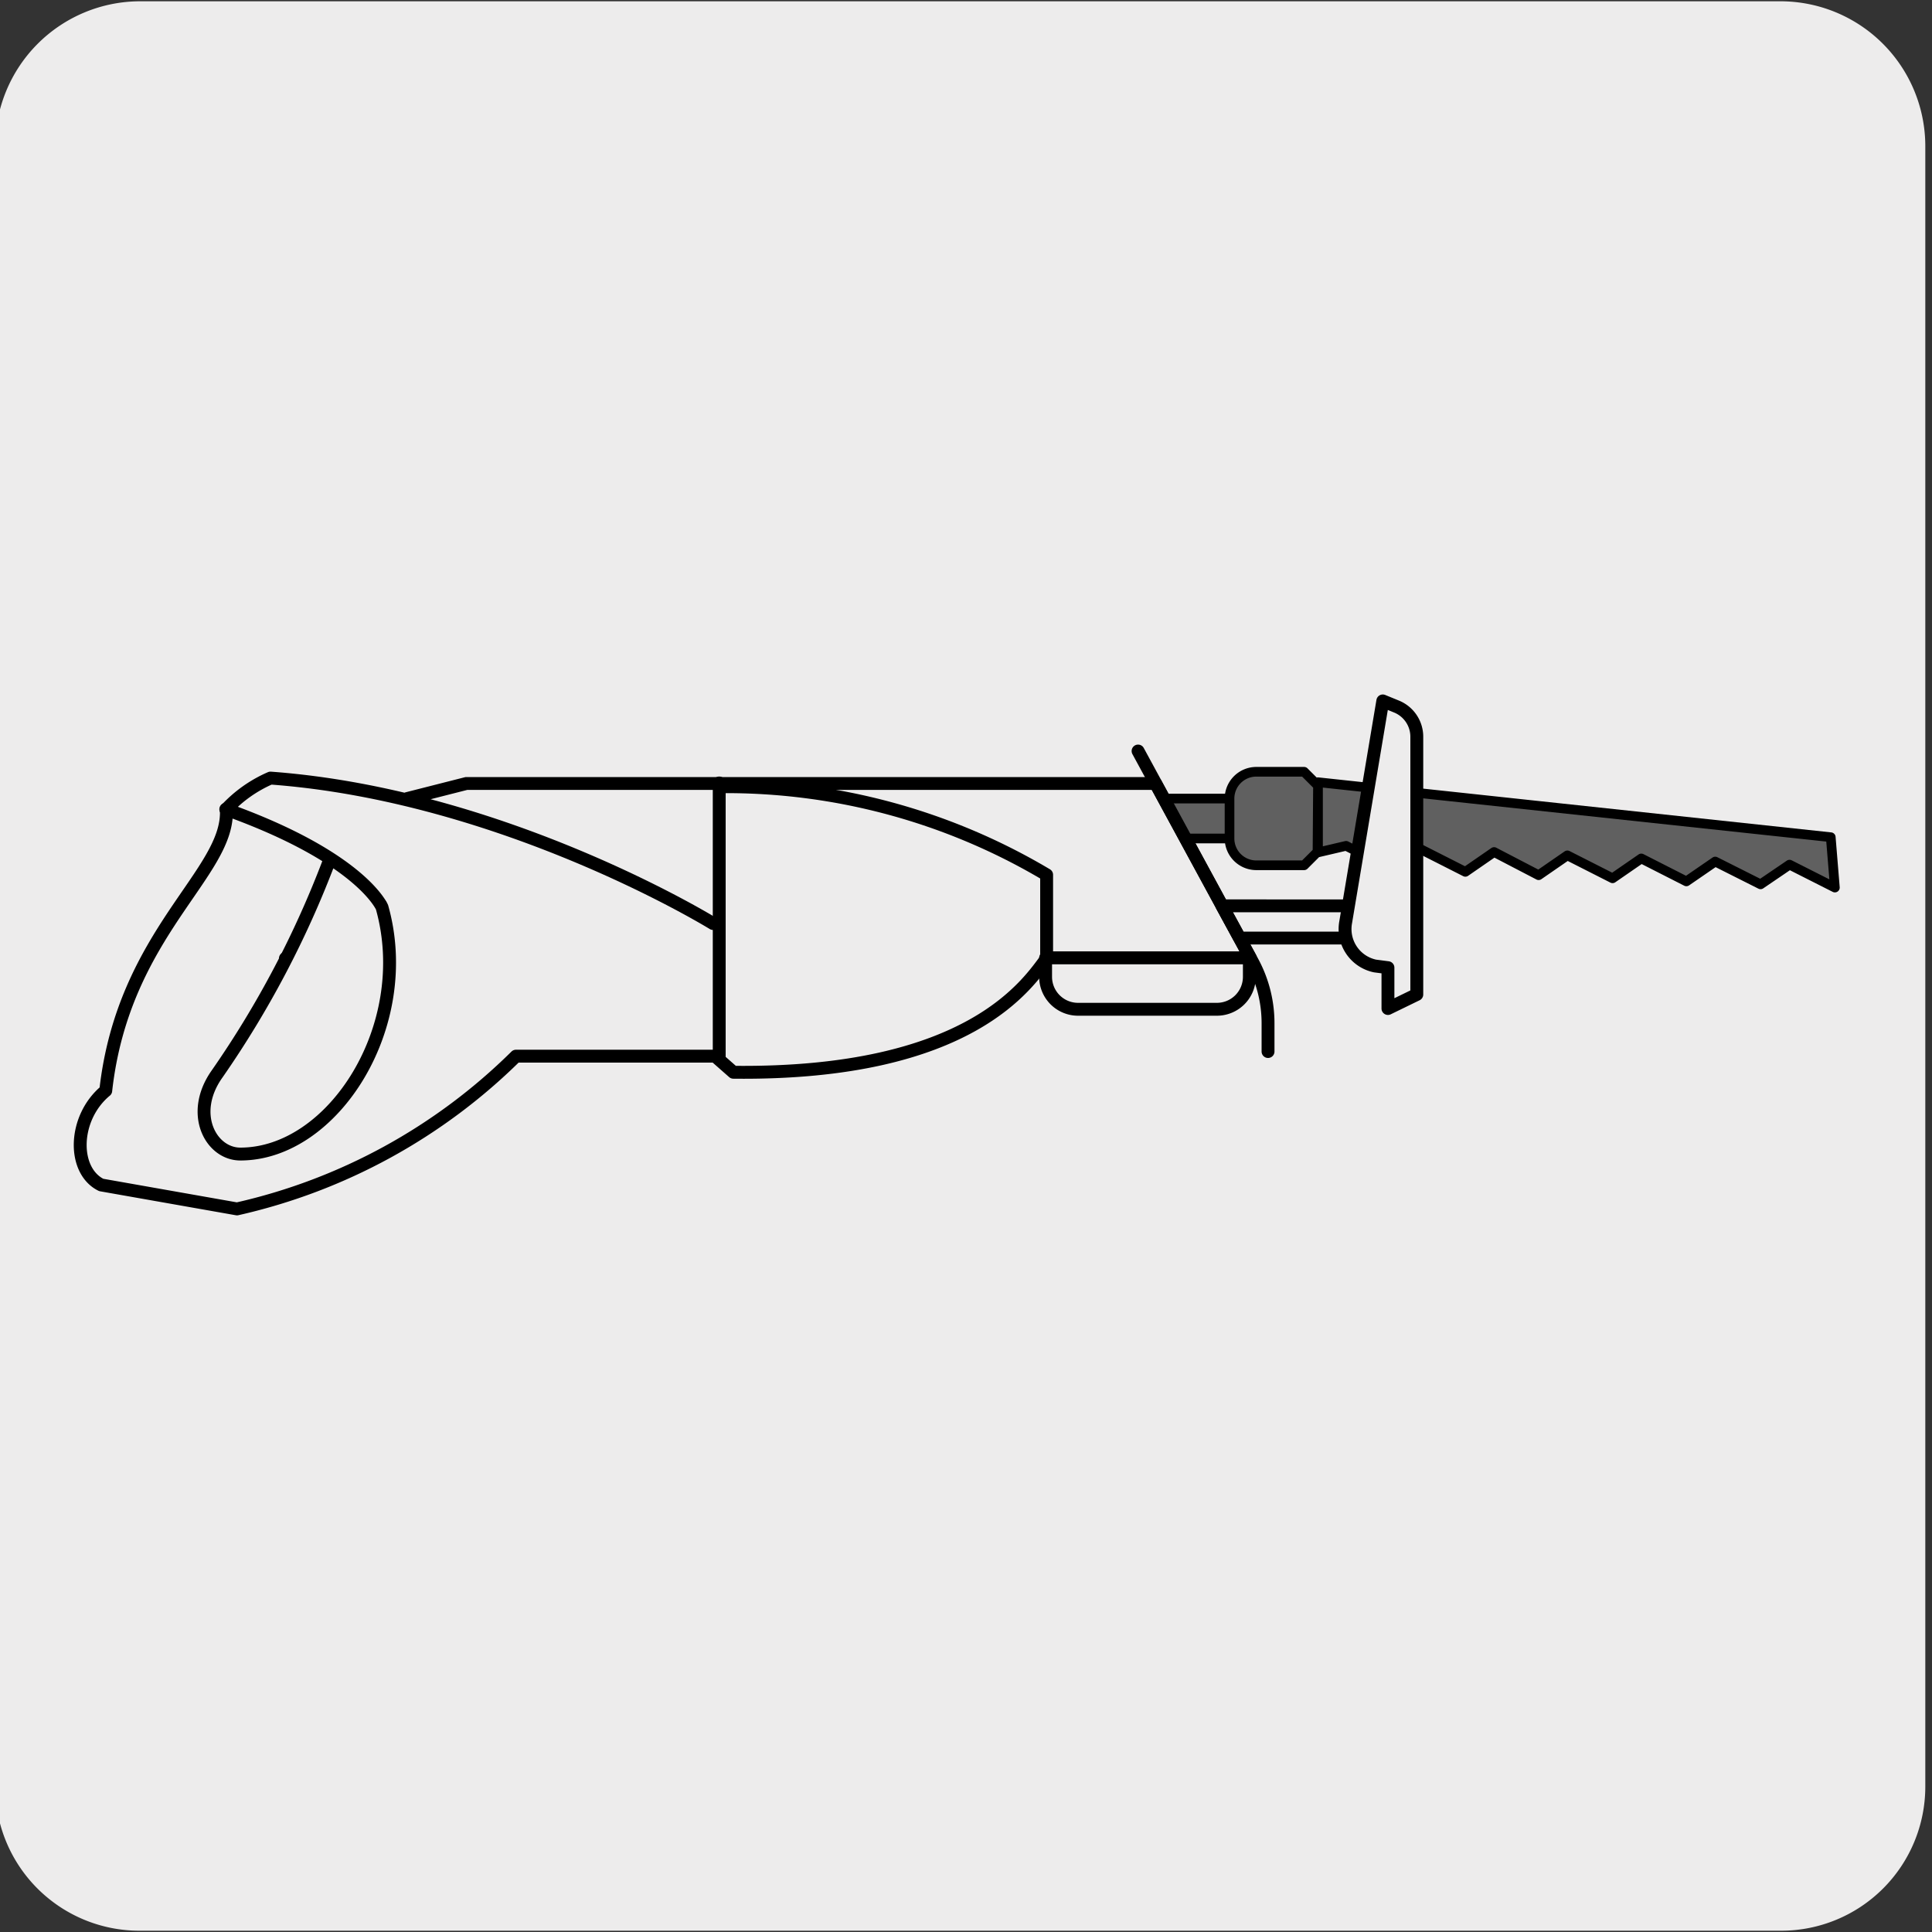
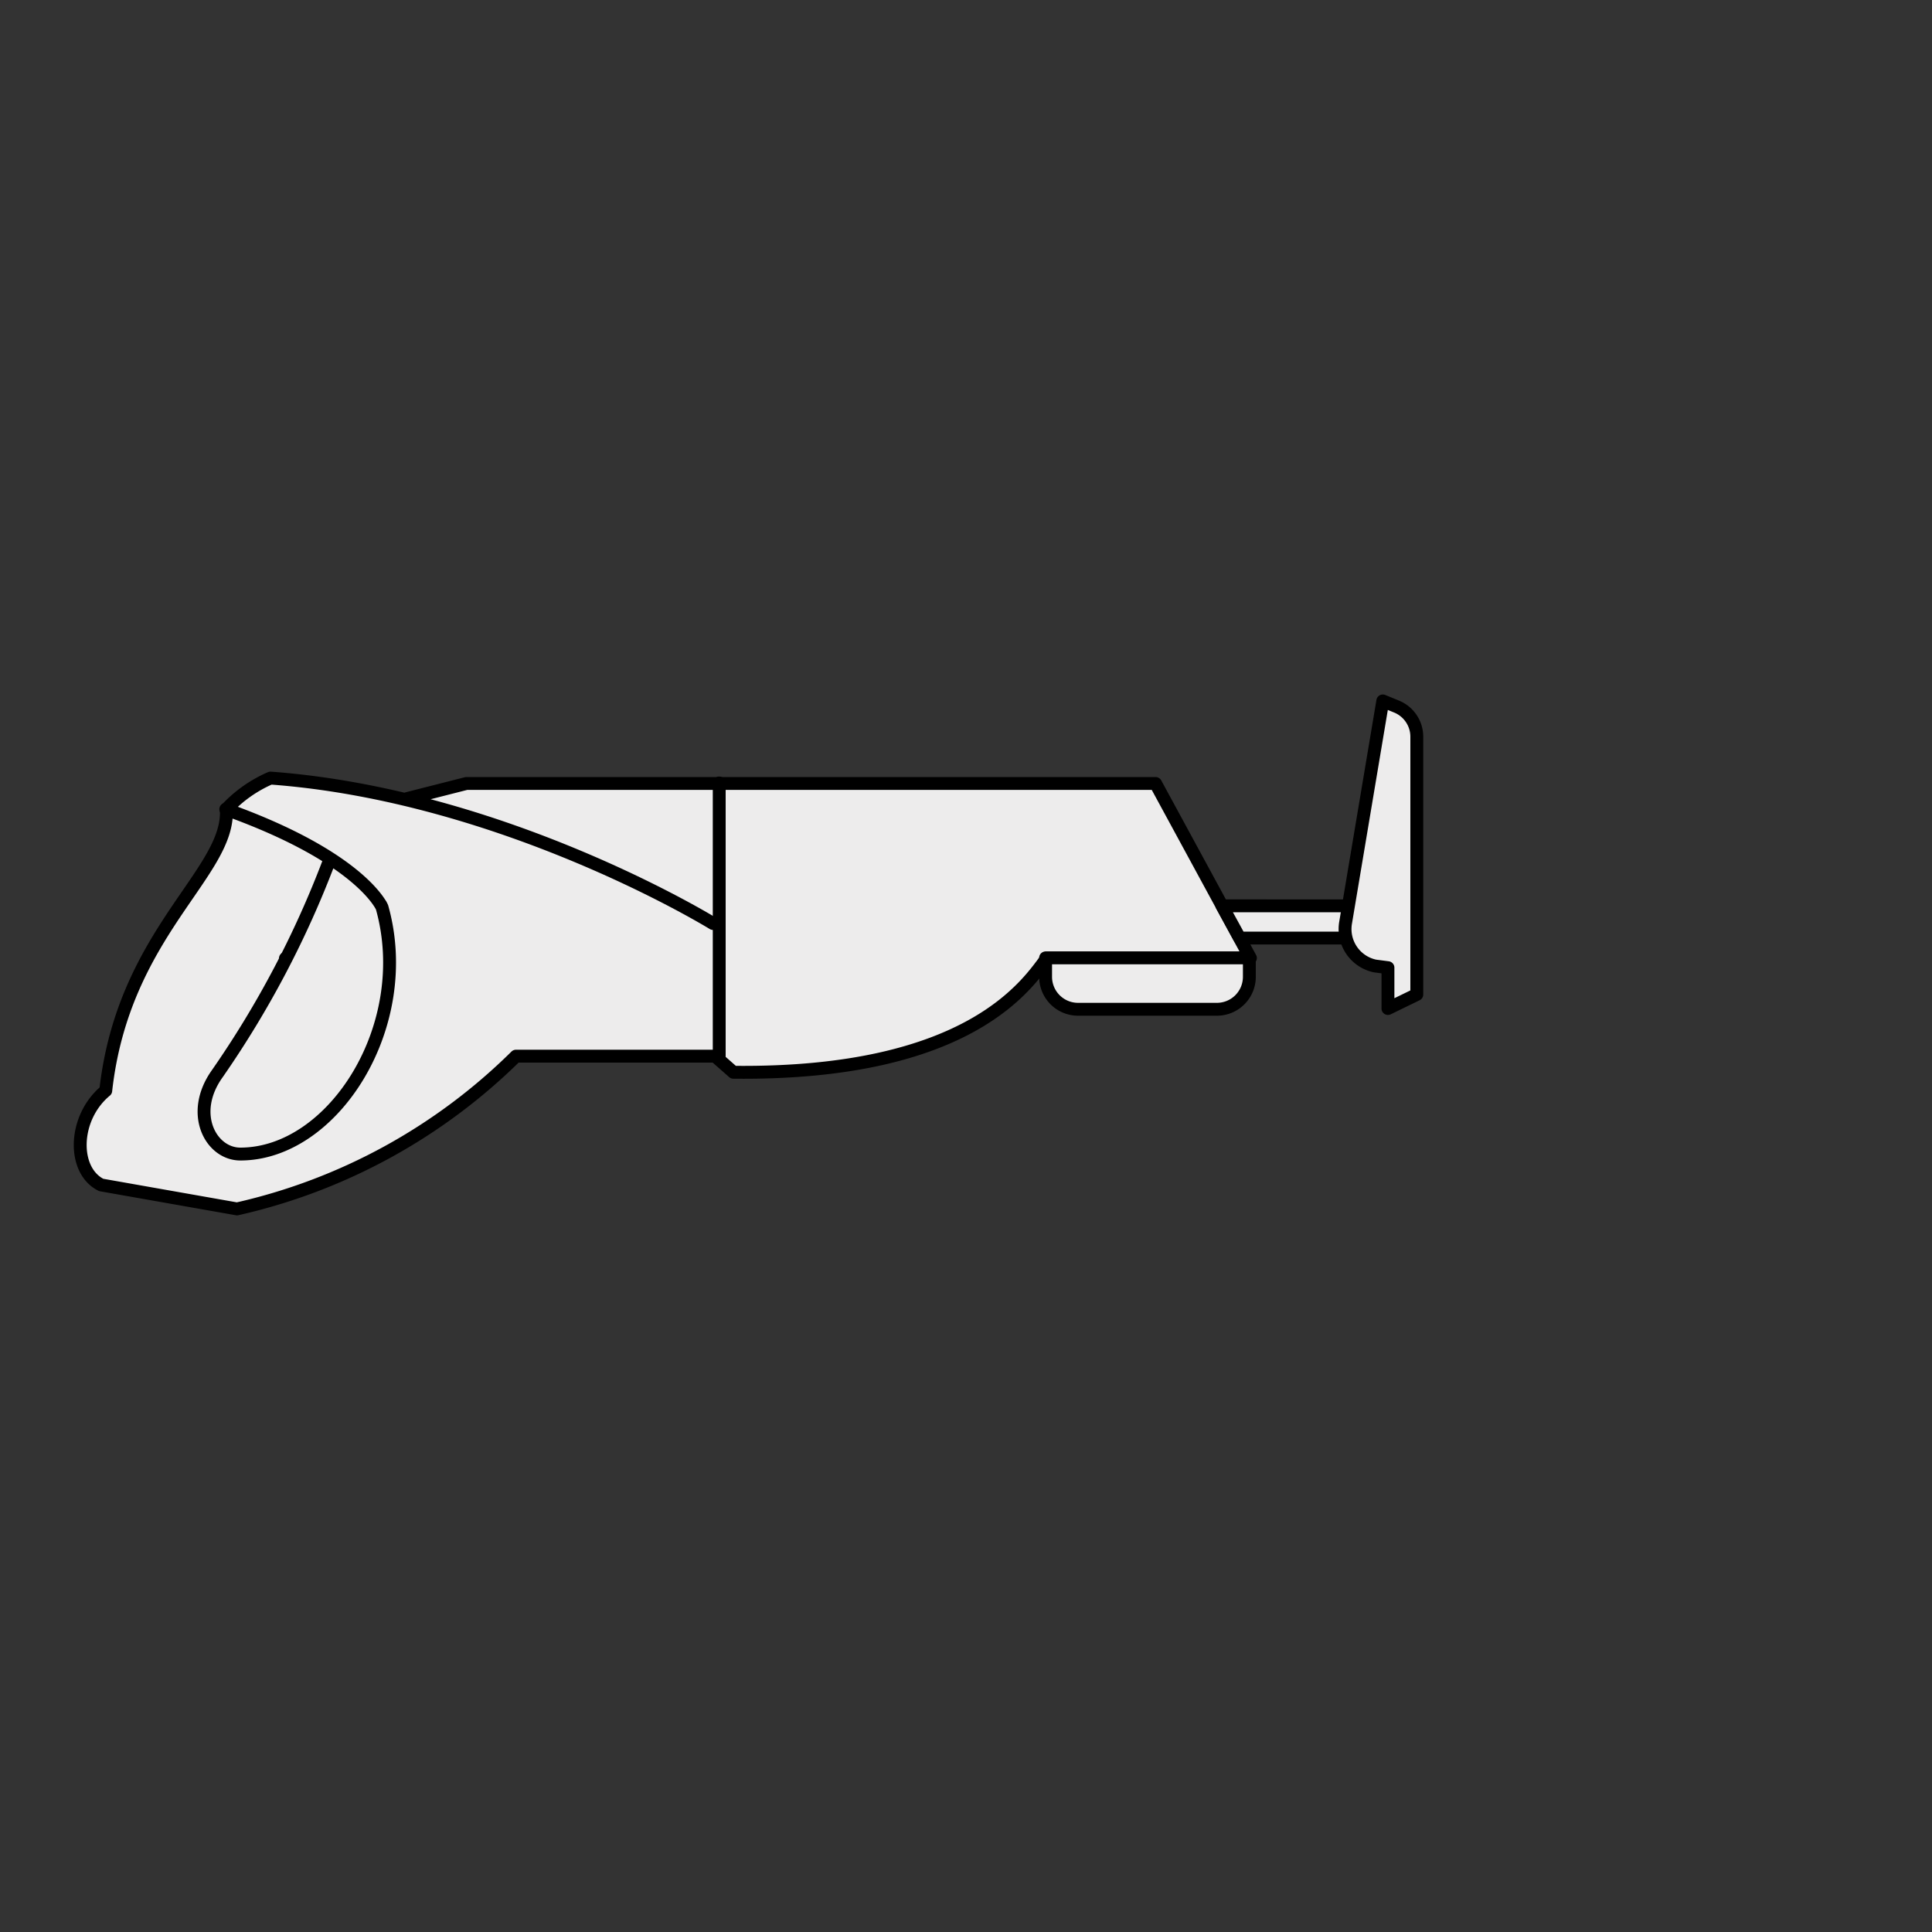
<svg xmlns="http://www.w3.org/2000/svg" viewBox="0 0 150 150">
  <rect x="0" y="0" width="150" height="150" fill="#333333" stroke="none" />
  <defs>
    <style>.cls-1,.cls-2{fill:#edecec;}.cls-2,.cls-3,.cls-4{stroke:#000;stroke-linecap:round;stroke-linejoin:round;}.cls-3{fill:#606060;stroke-width:0.75px;}.cls-4{fill:none;}</style>
  </defs>
  <title>10791-01</title>
  <g id="Capa_2" data-name="Capa 2">
-     <path class="cls-1" d="M10.88.1H138.19a11.25,11.25,0,0,1,11.29,11.21v127.4a11.19,11.19,0,0,1-11.19,11.19H10.82A11.19,11.19,0,0,1-.37,138.71h0V11.34A11.26,11.26,0,0,1,10.88.1Z" />
-   </g>
+     </g>
  <g id="Capa_3" data-name="Capa 3">
    <path class="cls-2" d="M55.36,71.7S39.22,61.75,21,60.41a10.27,10.27,0,0,0-3.43,2.42c.31,4.94-8,9.58-9.36,21.85C5.66,86.79,5.6,90.89,7.86,92L18.4,93.86A44.81,44.81,0,0,0,40.06,82H55.52l1.42,1.25c18.5.21,22.91-7,24.34-8.87h15.8L89.72,60.83H36.21L31.61,62" />
    <path class="cls-2" d="M55.84,60.79V82M29.54,70.24a14.72,14.72,0,0,1-4.05,5.86l-3.33-1.69" />
    <path class="cls-2" d="M105.21,70.33l4.1,2.5a1.74,1.74,0,1,1-3.48,0H96.25l-1.37-2.5Z" />
-     <path class="cls-3" d="M102.33,60.73,142.14,65l.32,3.91-3.52-1.78-2.25,1.53-3.52-1.77-2.24,1.54-3.5-1.78-2.23,1.54-3.51-1.78-2.23,1.54L116,66.15l-2.23,1.54-3.51-1.78L108,67.45l-3.49-1.78-2.22.52Zm-1.08,6.45H97.54a2.08,2.08,0,0,1-2.08-2.08V62a2.08,2.08,0,0,1,2.08-2.08h3.71L102.33,61V66.1ZM95.46,62v3.1H92L90.36,62Z" />
    <path class="cls-2" d="M83.7,78.36H94.47A2.52,2.52,0,0,0,97,75.84V74.37H81.18v1.47A2.52,2.52,0,0,0,83.7,78.36ZM110,77.21v-20a2.53,2.53,0,0,0-1.59-2.36l-1.05-.43-2.88,17.17A2.93,2.93,0,0,0,106.76,75l1,.13v3.17Z" />
-     <path class="cls-2" d="M81.26,74.27V67.92A48.65,48.65,0,0,0,56,61.08" />
    <path class="cls-2" d="M25.58,66.8a76,76,0,0,1-8.71,16.56c-2.21,3.09-.5,6.24,1.79,6.24,7.24,0,13.58-10,11-19.16,0,0-1.61-3.85-12.13-7.61" />
-     <path class="cls-4" d="M88.36,58.31l8.88,16.36a10,10,0,0,1,1.21,4.75v2.22" />
  </g>
</svg>